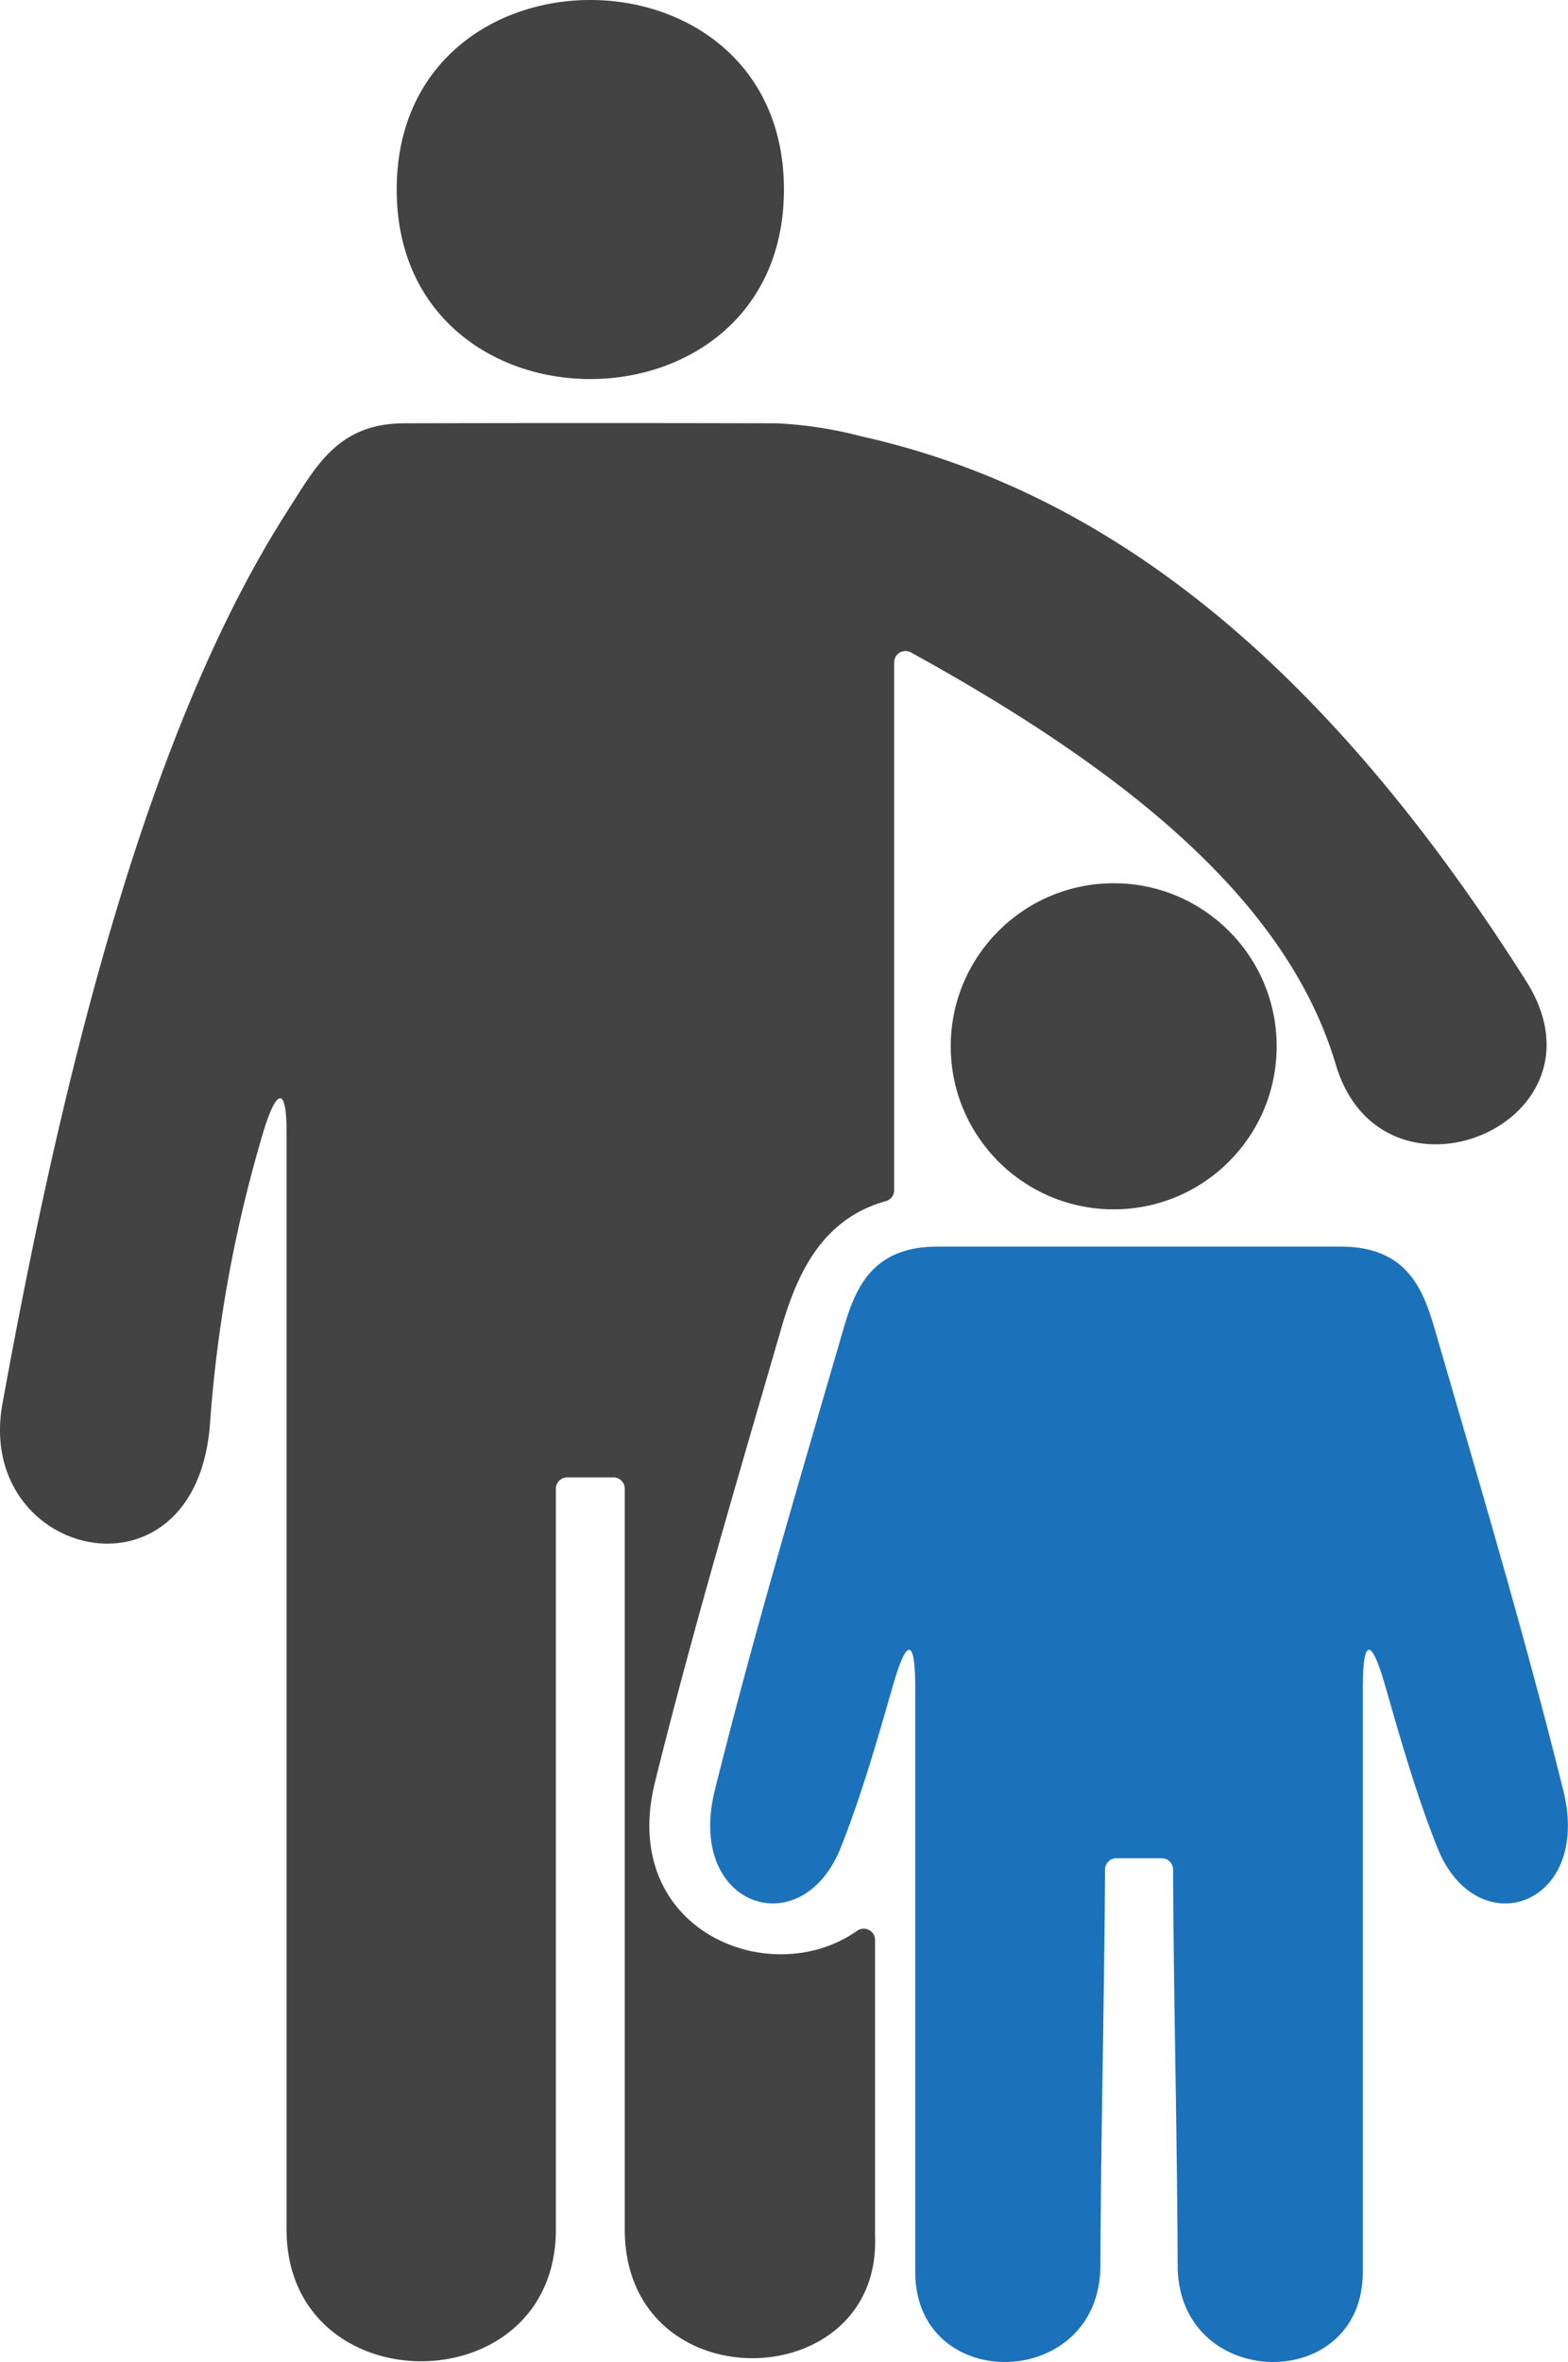
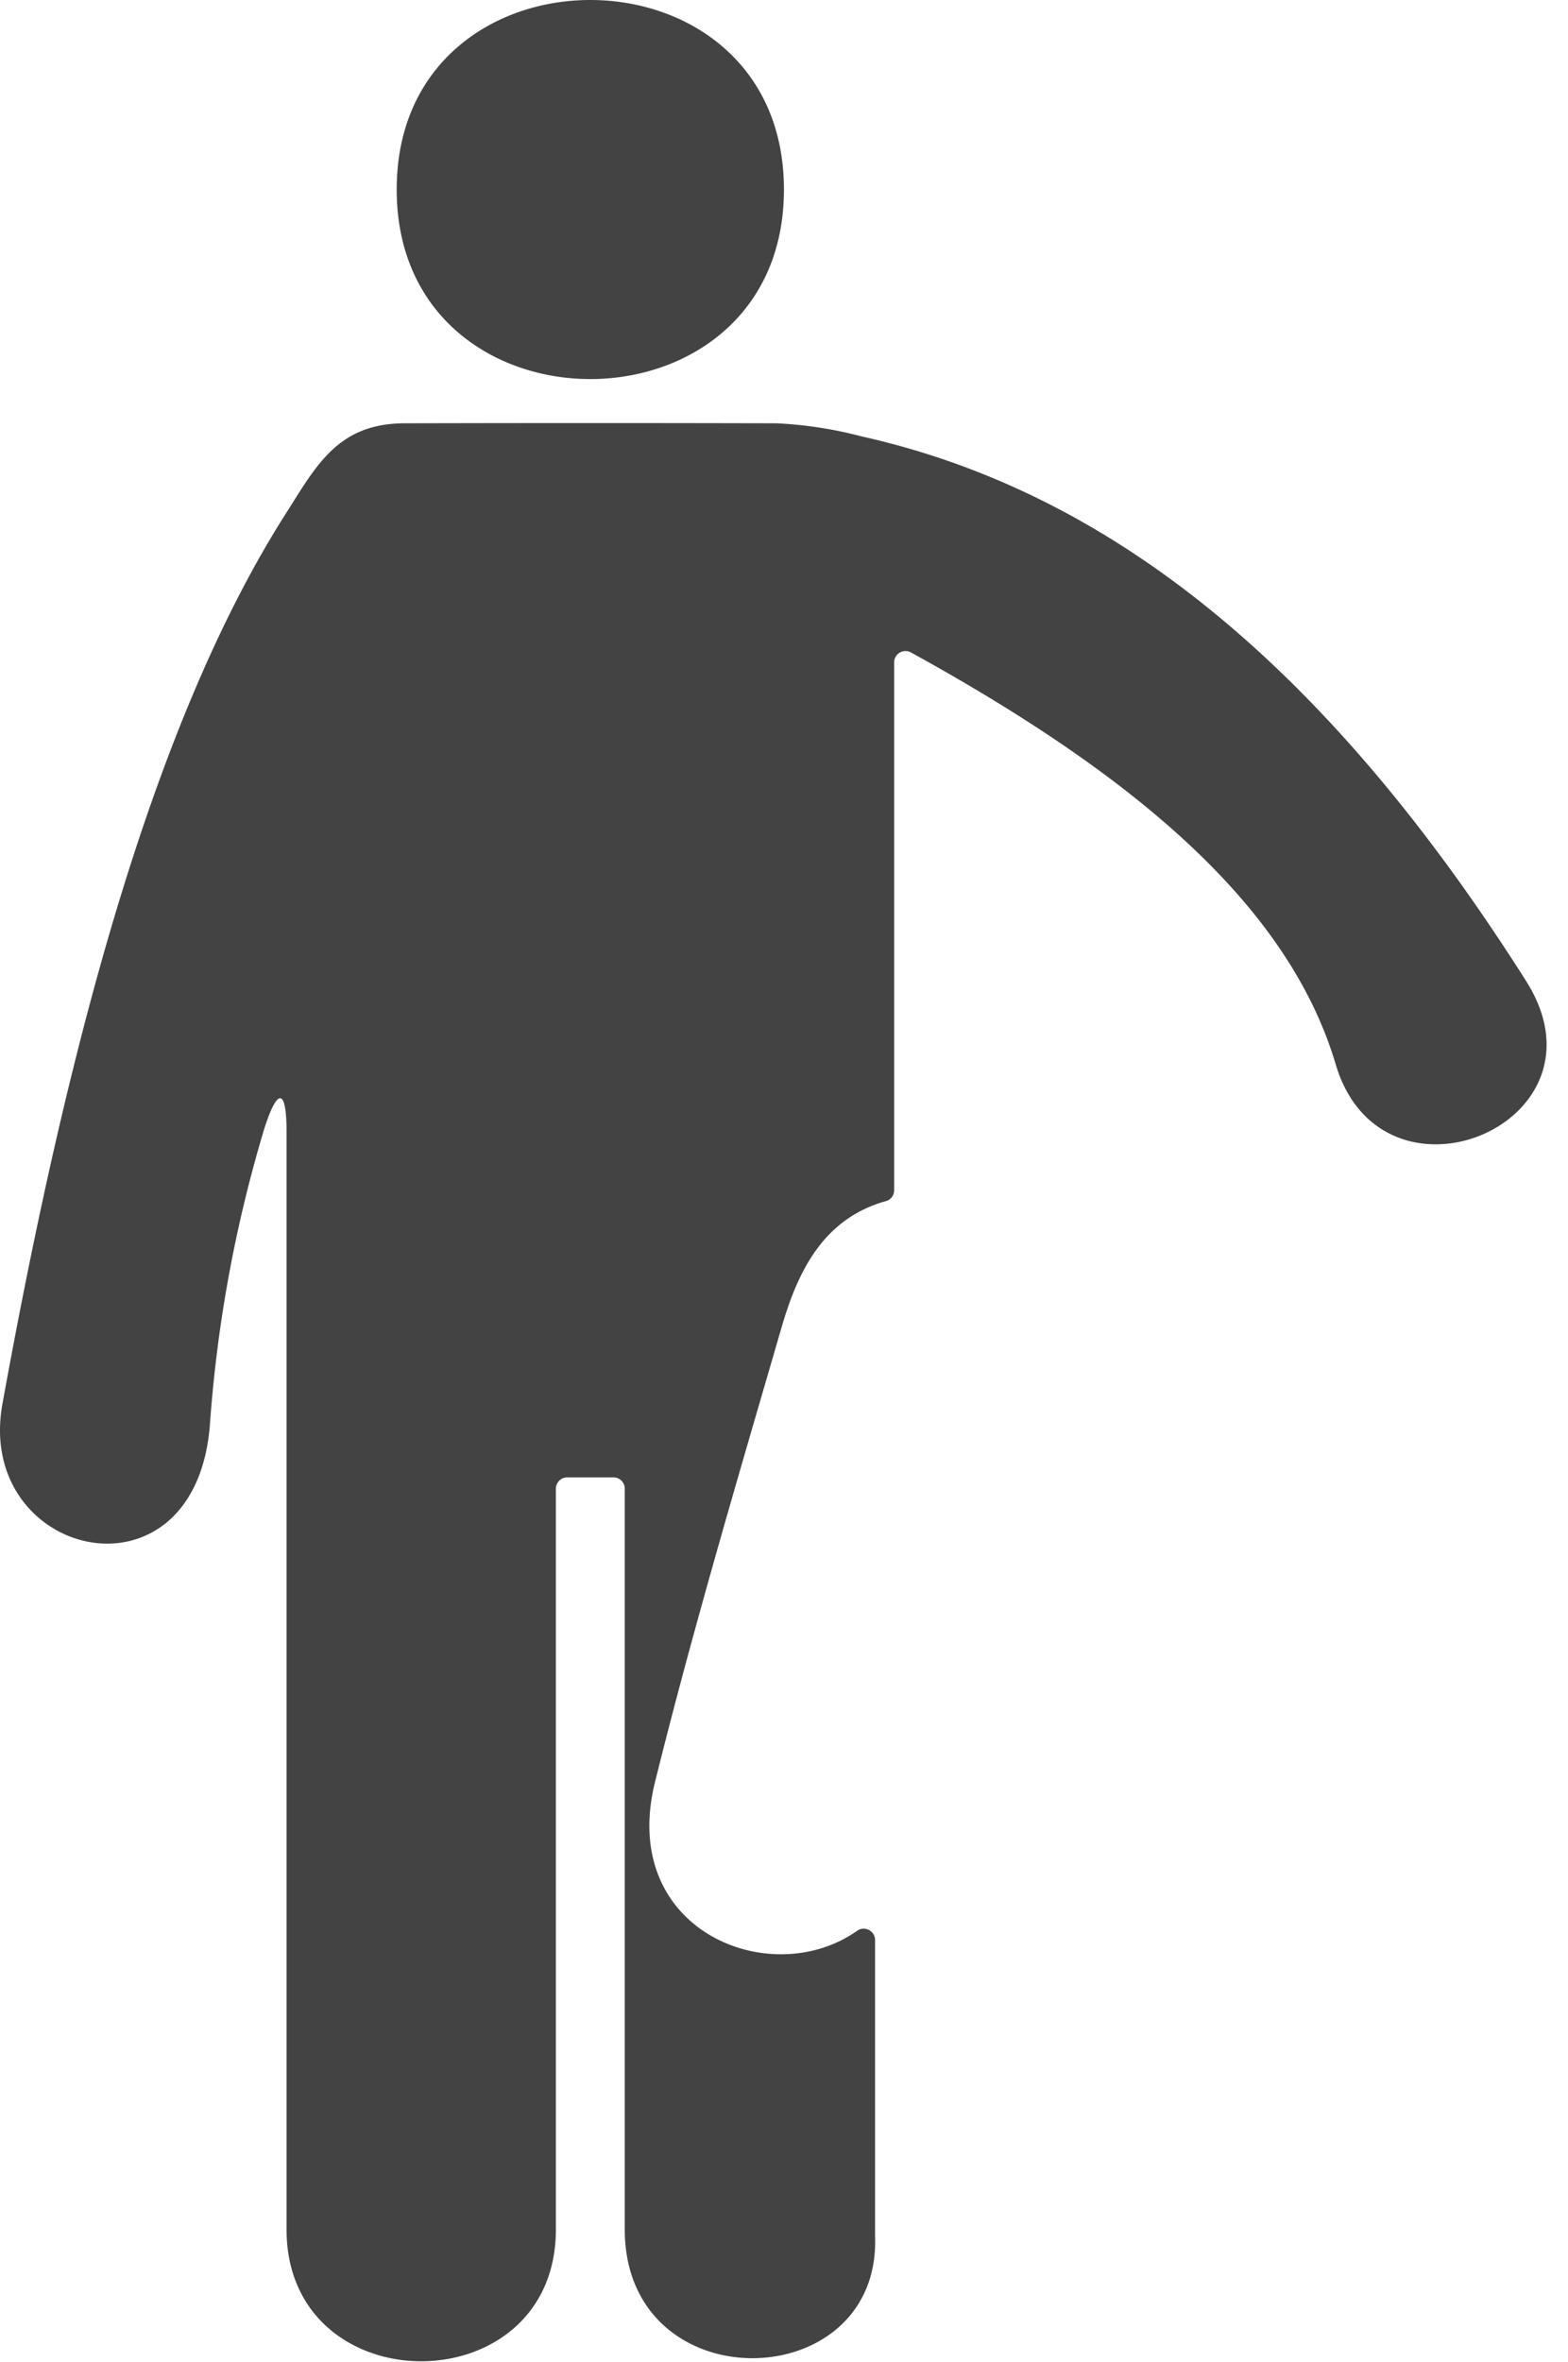
<svg xmlns="http://www.w3.org/2000/svg" width="79.463" height="119.639" viewBox="0 0 79.463 119.639">
  <g transform="translate(0.001 -0.001)">
    <g transform="translate(-0.001 0.001)">
-       <path d="M28.457,107.919V78.354c0-2.626-.45-2.494-1.122-.157-.8,2.777-1.588,5.558-2.654,8.24-1.976,4.959-7.848,3.008-6.385-2.891,1.9-7.654,4.144-15.2,6.385-22.915.61-2.1,1.269-4.638,4.9-4.638H50.017c3.634,0,4.293,2.534,4.9,4.638,2.239,7.71,4.485,15.261,6.383,22.915,1.464,5.9-4.409,7.85-6.383,2.891-1.068-2.682-1.859-5.463-2.656-8.24-.671-2.337-1.122-2.468-1.122.157v29.565c0,6.24-9.36,6.045-9.384-.307-.024-6.688-.2-13.38-.233-20.07a.572.572,0,0,0-.572-.568H38.645a.571.571,0,0,0-.57.568c-.036,6.69-.211,13.382-.235,20.07-.024,6.351-9.384,6.547-9.384.307M46.79,45.882" transform="translate(17.926 7.15)" fill="#1b72ba" fill-rule="evenodd" />
      <path d="M39.728,9.6c0,12.8-19.624,12.8-19.624,0S39.728-3.2,39.728,9.6m4.618,103.673V98.26a.575.575,0,0,0-.9-.468c-4.385,3.108-12.119,0-10.252-7.527,1.919-7.736,4.19-15.376,6.413-23.027.833-2.871,2.128-5.515,5.289-6.4a.566.566,0,0,0,.418-.552V33.546a.575.575,0,0,1,.849-.5c10.714,5.9,19.036,12.47,21.528,20.865,2.351,7.919,14.219,2.992,9.649-4.22C67.363,33.956,56.461,24.957,43.645,22.1a20.583,20.583,0,0,0-4.305-.659q-9.422-.024-18.847,0c-3.369.01-4.459,2.144-5.971,4.514C7.716,36.606,3.375,53.174.124,71.108c-1.413,7.8,9.7,10.485,10.507,1.146A68.856,68.856,0,0,1,13.406,57.13c.687-2.128,1.116-1.925,1.116.177v55.616c0,8.907,13.649,8.905,13.649,0V75.405a.573.573,0,0,1,.572-.572h2.347a.572.572,0,0,1,.572.572v37.518c0,8.786,12.976,8.493,12.685.355" transform="translate(0 0)" fill="#434343" fill-rule="evenodd" />
-       <circle cx="8.259" cy="8.259" r="8.259" transform="translate(48.181 44.738)" fill="#434343" />
    </g>
  </g>
</svg>